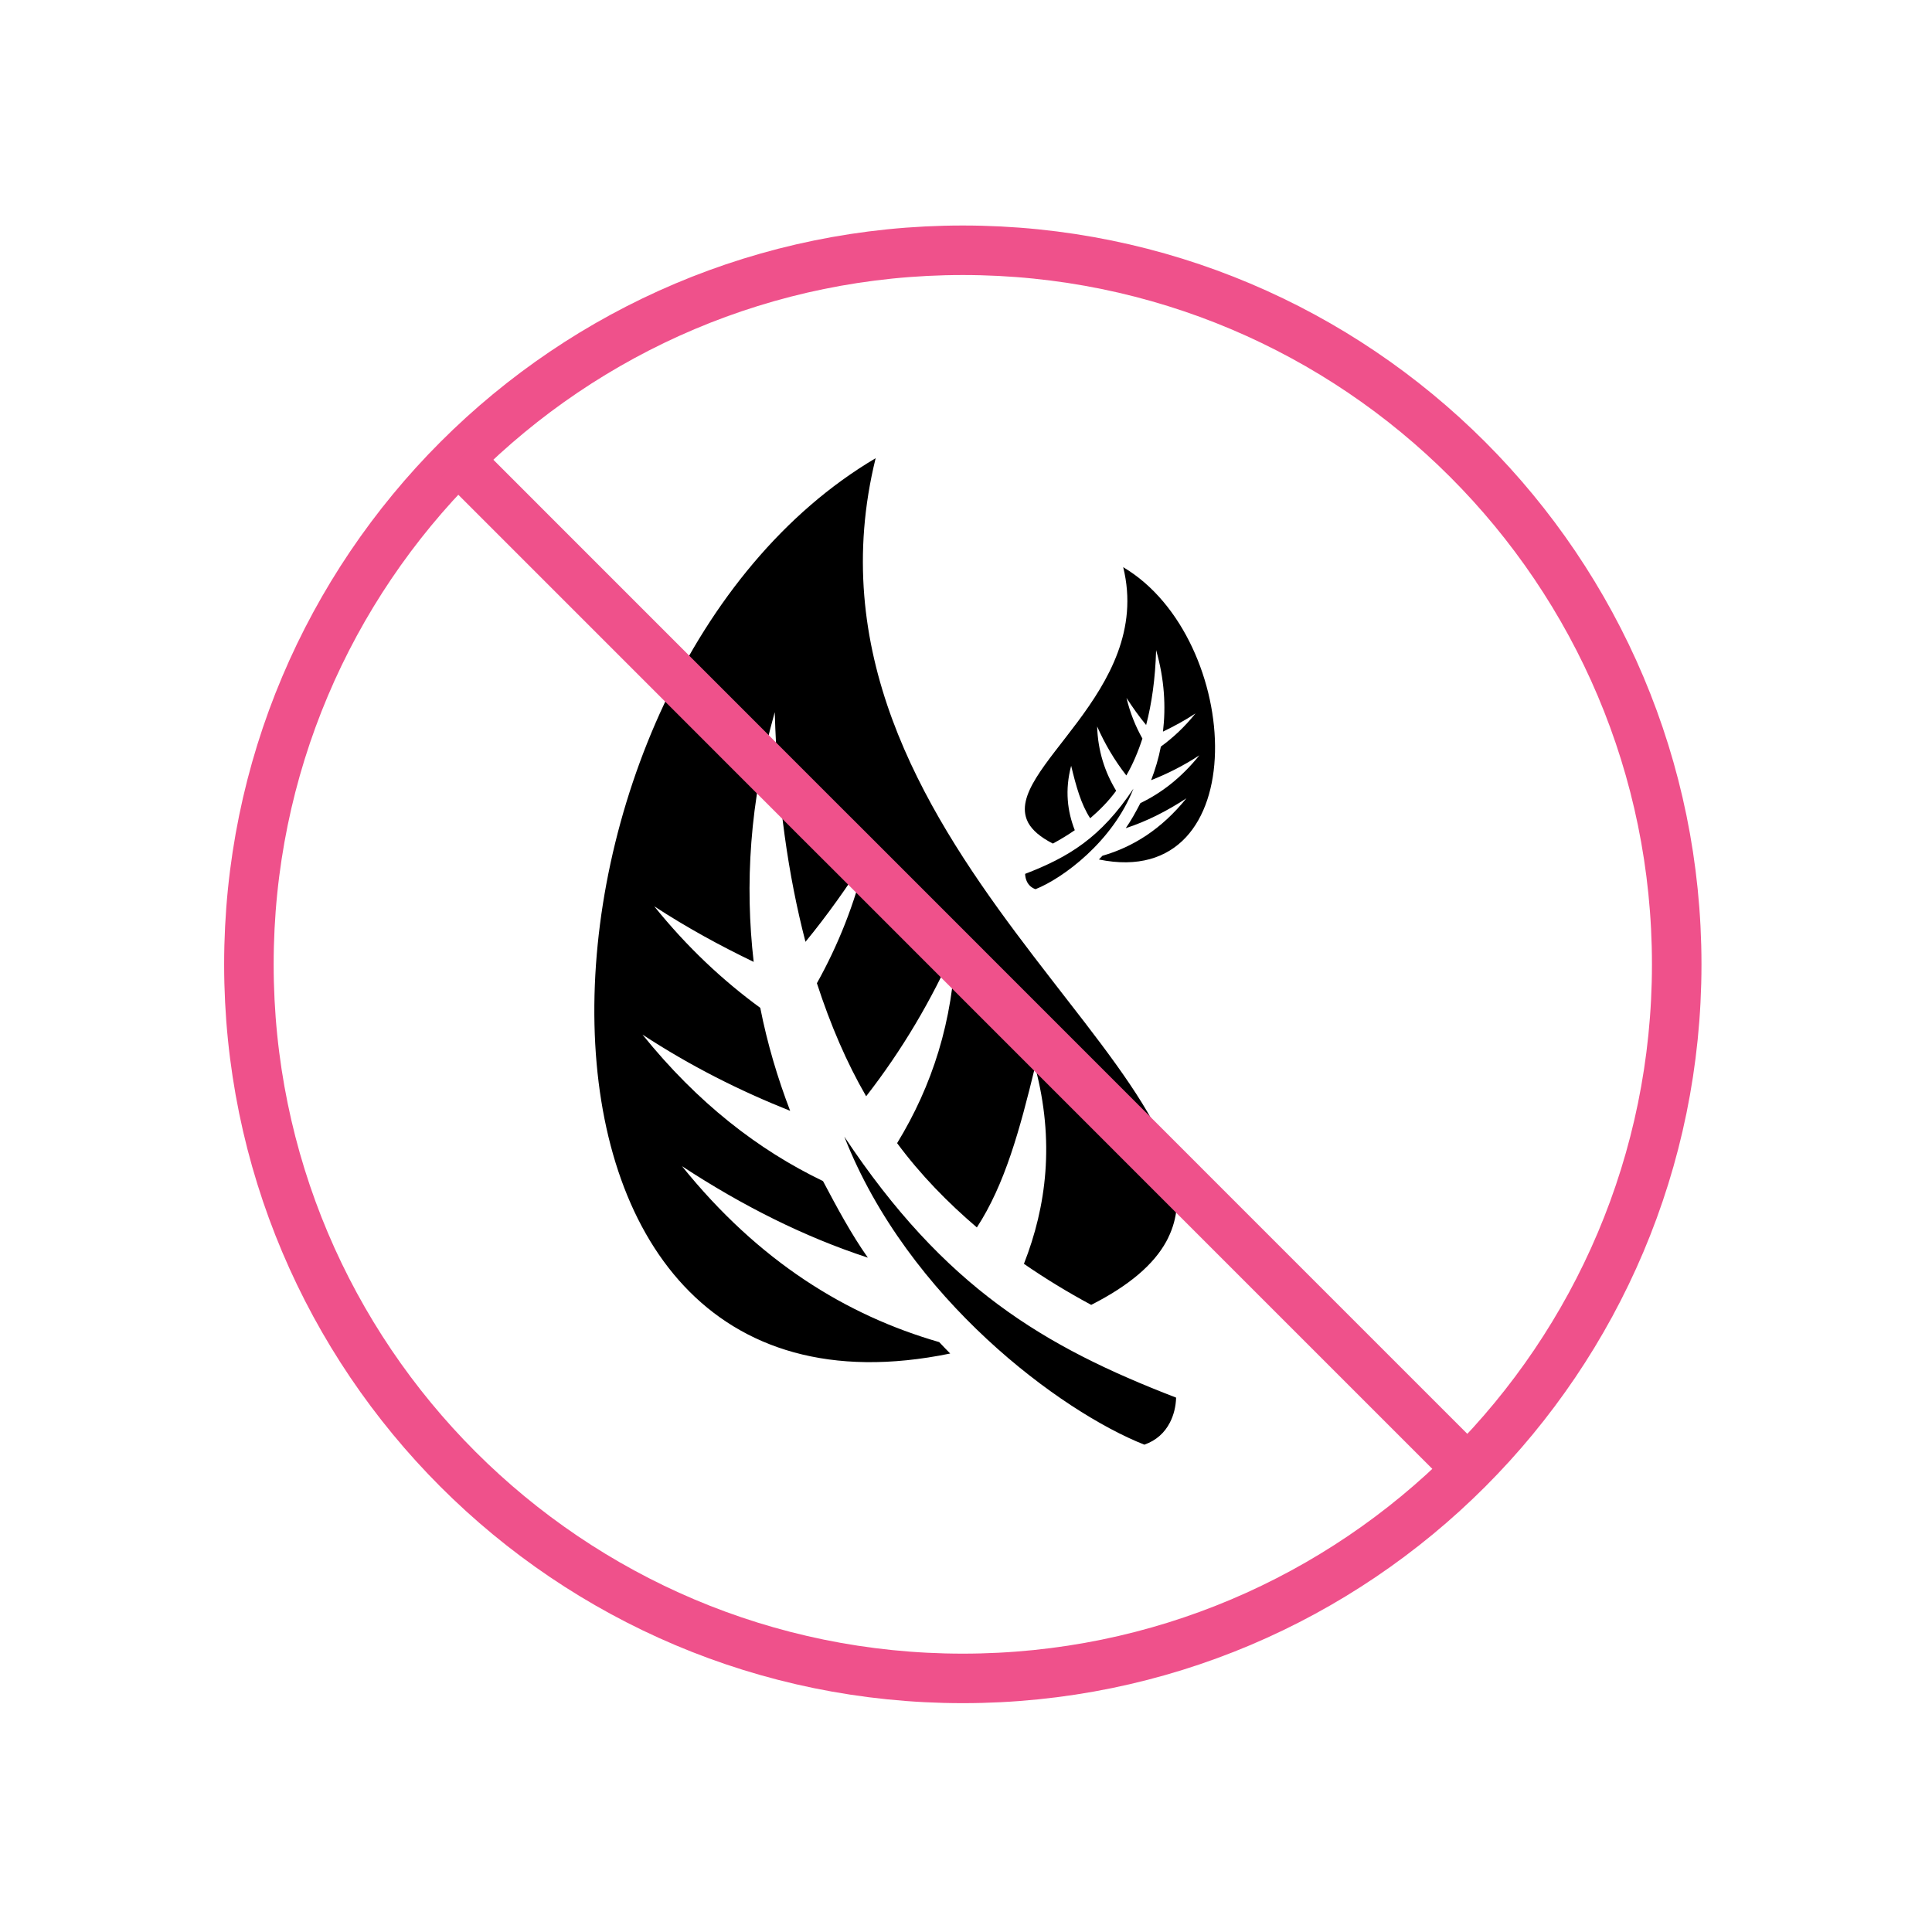
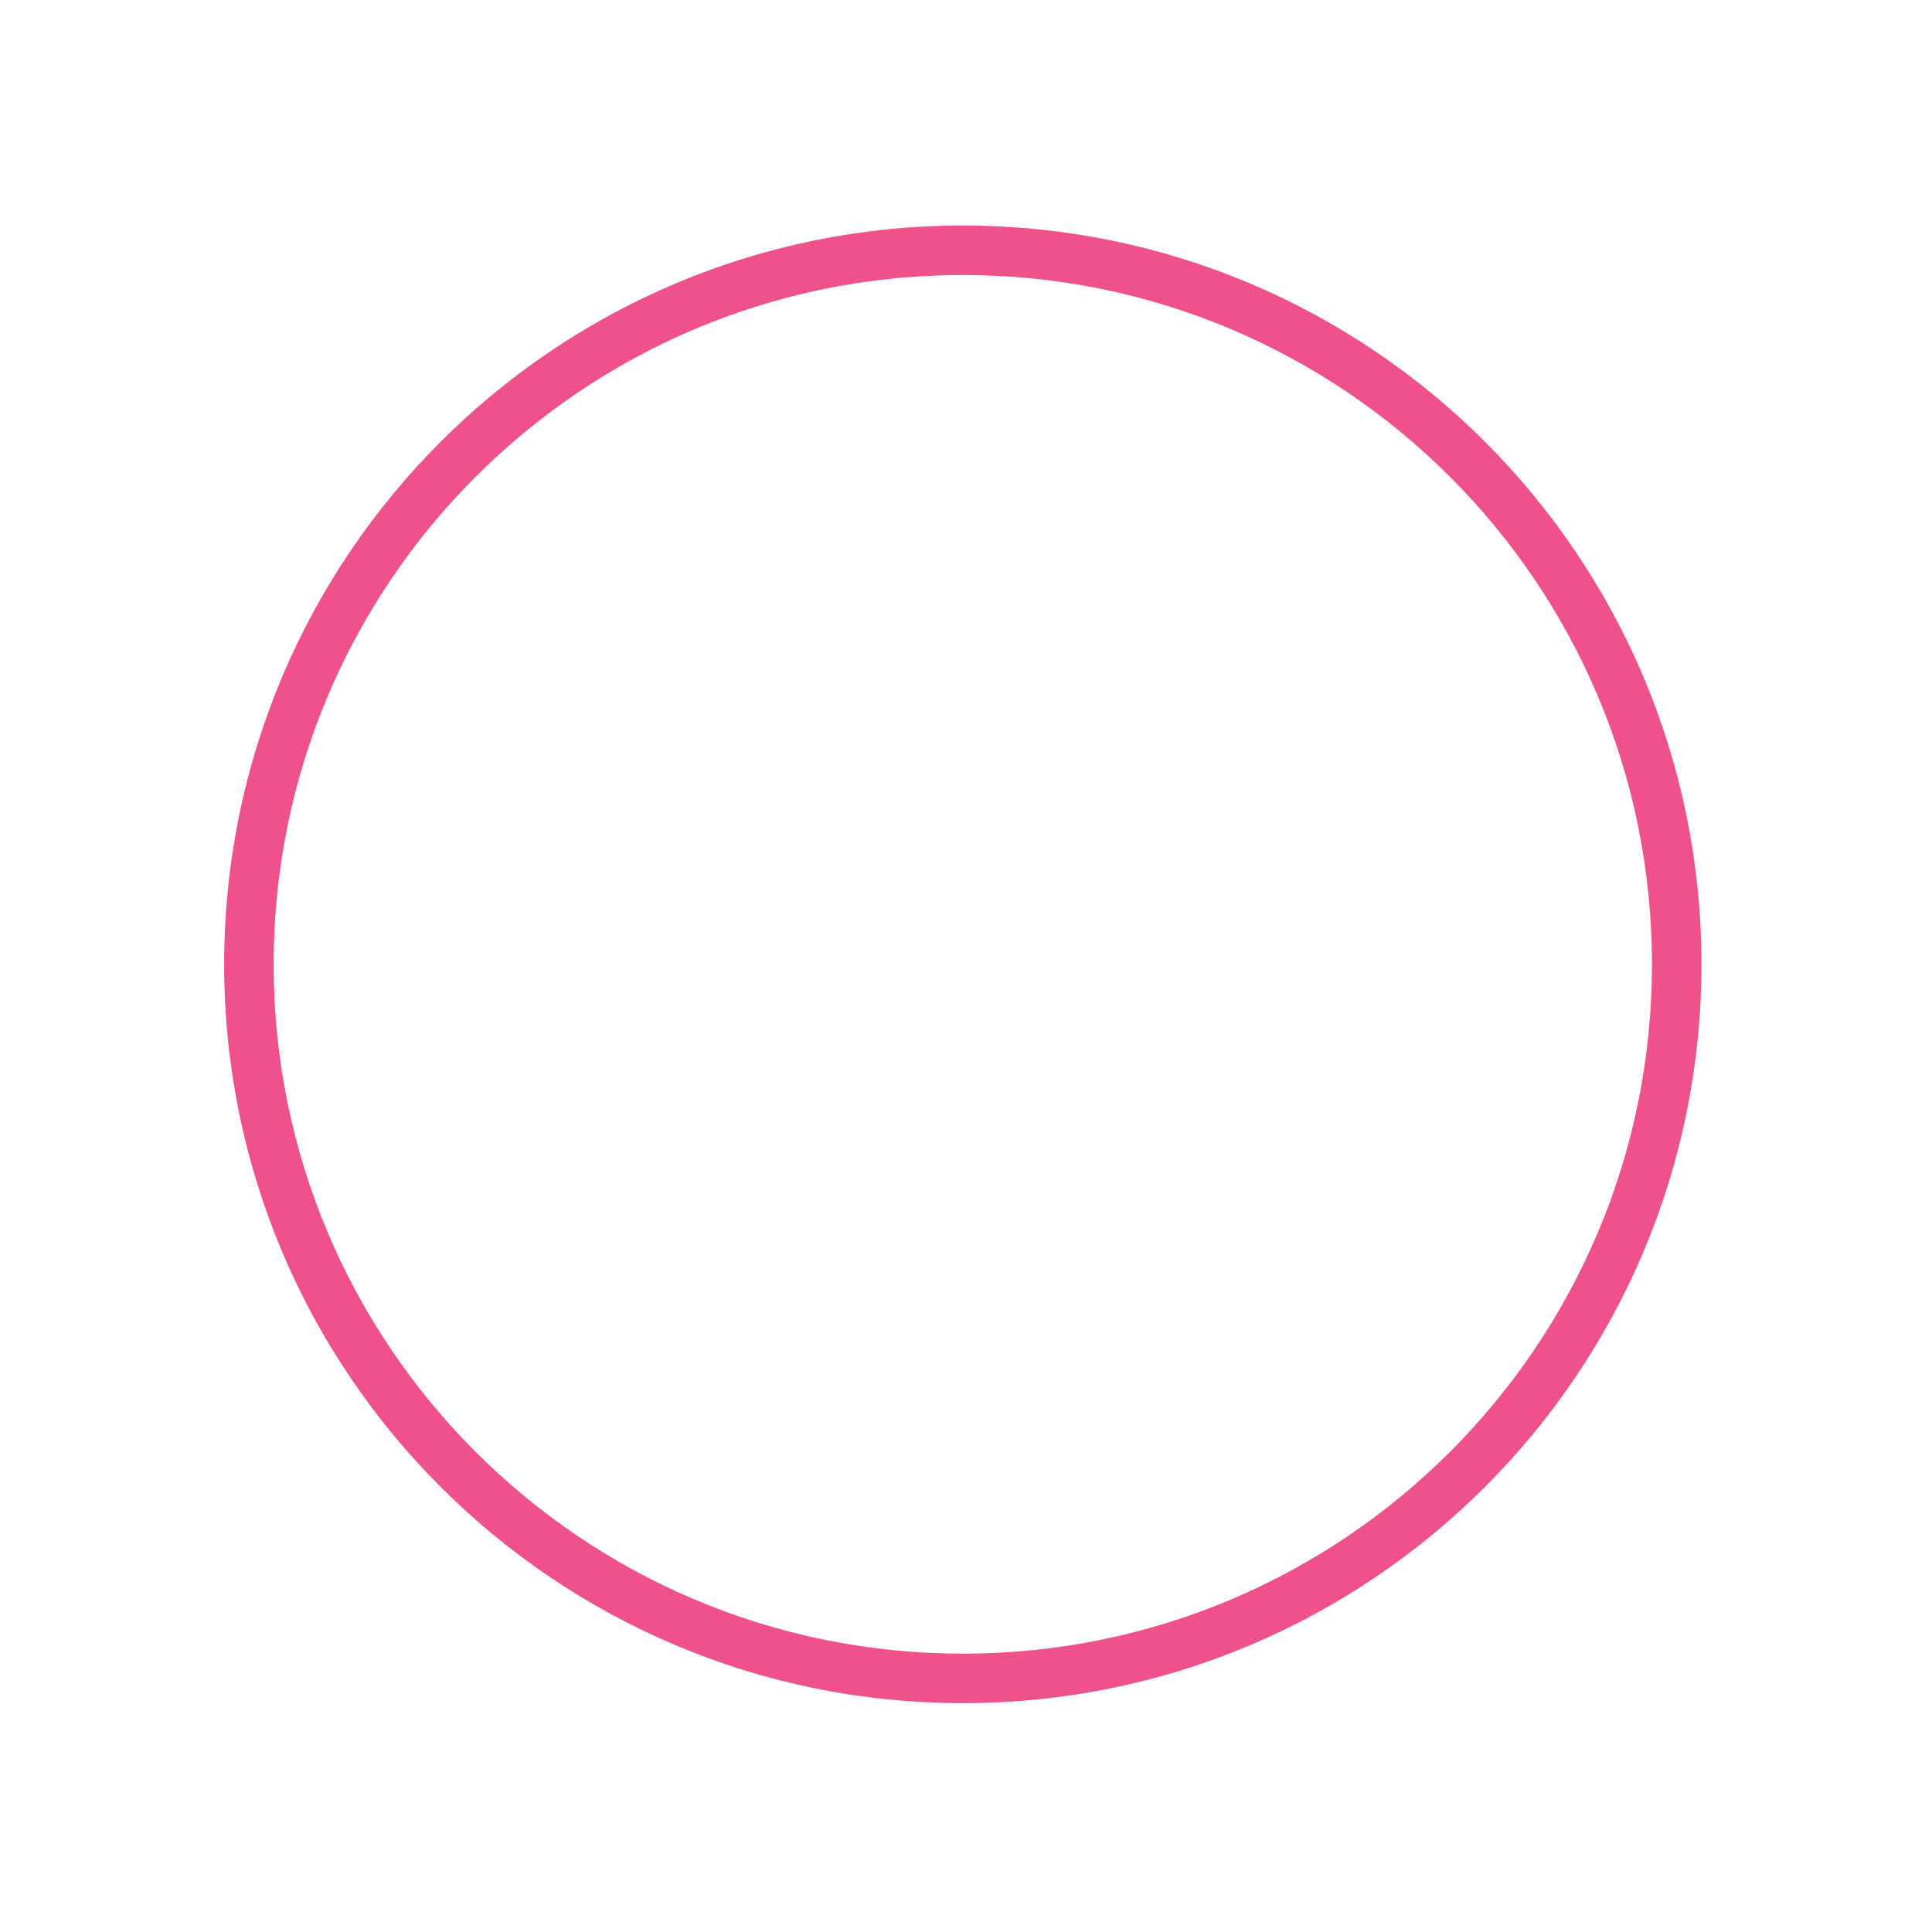
<svg xmlns="http://www.w3.org/2000/svg" style="fill-rule:evenodd;clip-rule:evenodd;stroke-miterlimit:10;" xml:space="preserve" version="1.1" viewBox="0 0 199 199" height="100%" width="100%">
  <g transform="matrix(1,0,0,1,-350.813,-578.948)">
    <g transform="matrix(1.512,0,0,1.069,0,0)" id="Page-13">
-       <rect style="fill:none;" height="841.89" width="595.276" y="0" x="0" />
      <g transform="matrix(1,0,0,1,28.033,28.644)">
        <g id="Emulsifiers">
                </g>
        <g transform="matrix(1.323,0,0,1.871,503.126,-1071.88)" id="Erythritol">
          <g transform="matrix(1,0,0,1,-165.958,881.681)">
-             <path d="M0,29.108C4.022,20.941 -19.934,8.734 -15.061,-11.043C-34.045,0.179 -35.963,40.151 -11.222,35.065C-11.409,34.874 -11.601,34.678 -11.789,34.477C-16.565,33.1 -21.08,30.324 -25.033,25.417C-21.912,27.461 -18.74,29.056 -15.462,30.128C-16.317,28.916 -17.044,27.561 -17.772,26.184C-21.097,24.584 -24.227,22.166 -27.068,18.64C-24.588,20.265 -22.047,21.538 -19.463,22.567C-20.104,20.893 -20.635,19.124 -21.002,17.263C-22.91,15.868 -24.75,14.16 -26.462,12.033C-24.789,13.127 -23.063,14.068 -21.341,14.896C-21.795,10.957 -21.568,6.677 -20.256,2.036C-20.126,6.594 -19.555,10.469 -18.674,13.863C-17.563,12.512 -16.543,11.066 -15.584,9.584C-16.142,11.915 -17.001,14.051 -18.086,15.995C-17.384,18.152 -16.552,20.087 -15.55,21.817C-13.702,19.442 -12.172,16.857 -10.947,14.081C-11.07,17.943 -12.155,21.285 -13.955,24.231C-12.743,25.87 -11.348,27.291 -9.849,28.572C-8.411,26.367 -7.64,23.551 -6.851,20.296C-5.831,24.14 -6.267,27.491 -7.426,30.446C-6.319,31.209 -5.177,31.906 -3.961,32.56C-1.974,31.548 -0.741,30.468 -0.1,29.304C-0.065,29.239 -0.03,29.173 0,29.112L0,29.108ZM0.087,38.626C0.292,38.234 0.397,37.785 0.41,37.336C-6.415,34.704 -11.51,31.666 -16.674,23.896C-13.401,32.25 -5.513,38.064 -1.225,39.759C-0.601,39.541 -0.174,39.132 0.087,38.626" />
-           </g>
+             </g>
          <g transform="matrix(1,0,0,1,-173.188,879.855)">
-             <path d="M0,9.505C-1.312,6.838 6.507,2.85 4.916,-3.604C11.113,0.061 11.741,13.109 3.665,11.449C3.726,11.383 3.787,11.322 3.848,11.257C5.408,10.808 6.881,9.897 8.171,8.298C7.152,8.965 6.119,9.488 5.047,9.836C5.326,9.44 5.565,9 5.801,8.546C6.886,8.023 7.91,7.239 8.838,6.084C8.028,6.616 7.195,7.034 6.354,7.365C6.563,6.82 6.738,6.245 6.855,5.635C7.478,5.182 8.08,4.624 8.638,3.927C8.093,4.288 7.526,4.593 6.964,4.864C7.117,3.578 7.043,2.179 6.611,0.667C6.568,2.153 6.385,3.417 6.097,4.524C5.735,4.088 5.4,3.613 5.086,3.129C5.269,3.892 5.548,4.589 5.905,5.221C5.674,5.927 5.404,6.559 5.077,7.121C4.471,6.345 3.975,5.504 3.574,4.598C3.613,5.857 3.97,6.951 4.554,7.91C4.162,8.446 3.704,8.908 3.216,9.326C2.746,8.607 2.493,7.688 2.236,6.624C1.904,7.879 2.044,8.973 2.423,9.941C2.061,10.189 1.691,10.416 1.294,10.629C0.645,10.298 0.244,9.945 0.03,9.566C0.022,9.544 0.009,9.522 0,9.505M-0.031,12.608C-0.096,12.482 -0.131,12.333 -0.135,12.19C2.096,11.331 3.757,10.337 5.443,7.801C4.376,10.529 1.8,12.425 0.401,12.978C0.196,12.909 0.057,12.774 -0.031,12.608" />
-           </g>
+             </g>
          <g transform="matrix(1,0,0,1,-176.531,859.93)">
            <path style="fill:none;fill-rule:nonzero;stroke:rgb(239,81,139);stroke-width:2.55px;" d="M0,73.547C20.304,73.547 36.76,57.082 36.76,36.774C36.76,16.465 20.304,0 0,0C-20.304,0 -36.76,16.465 -36.76,36.774C-36.76,57.082 -20.304,73.547 0,73.547Z" />
          </g>
          <g transform="matrix(1,0,0,1,-202.522,922.703)">
-             <path style="fill:none;fill-rule:nonzero;stroke:rgb(239,81,139);stroke-width:2.55px;" d="M0,-52L13.632,-38.364L18.496,-33.496L20.265,-31.731L30.602,-21.389L32.367,-19.624L42.099,-9.888L51.987,0" />
-           </g>
+             </g>
        </g>
        <g id="Lecithins">
                </g>
        <g id="Soy">
                </g>
        <g id="Sugar-Alcohols">
                </g>
        <g id="Palm-Oil">
                </g>
        <g id="Cane-Sugar">
                </g>
        <g id="Dairy">
                </g>
        <g id="Sugar">
                </g>
      </g>
    </g>
  </g>
</svg>